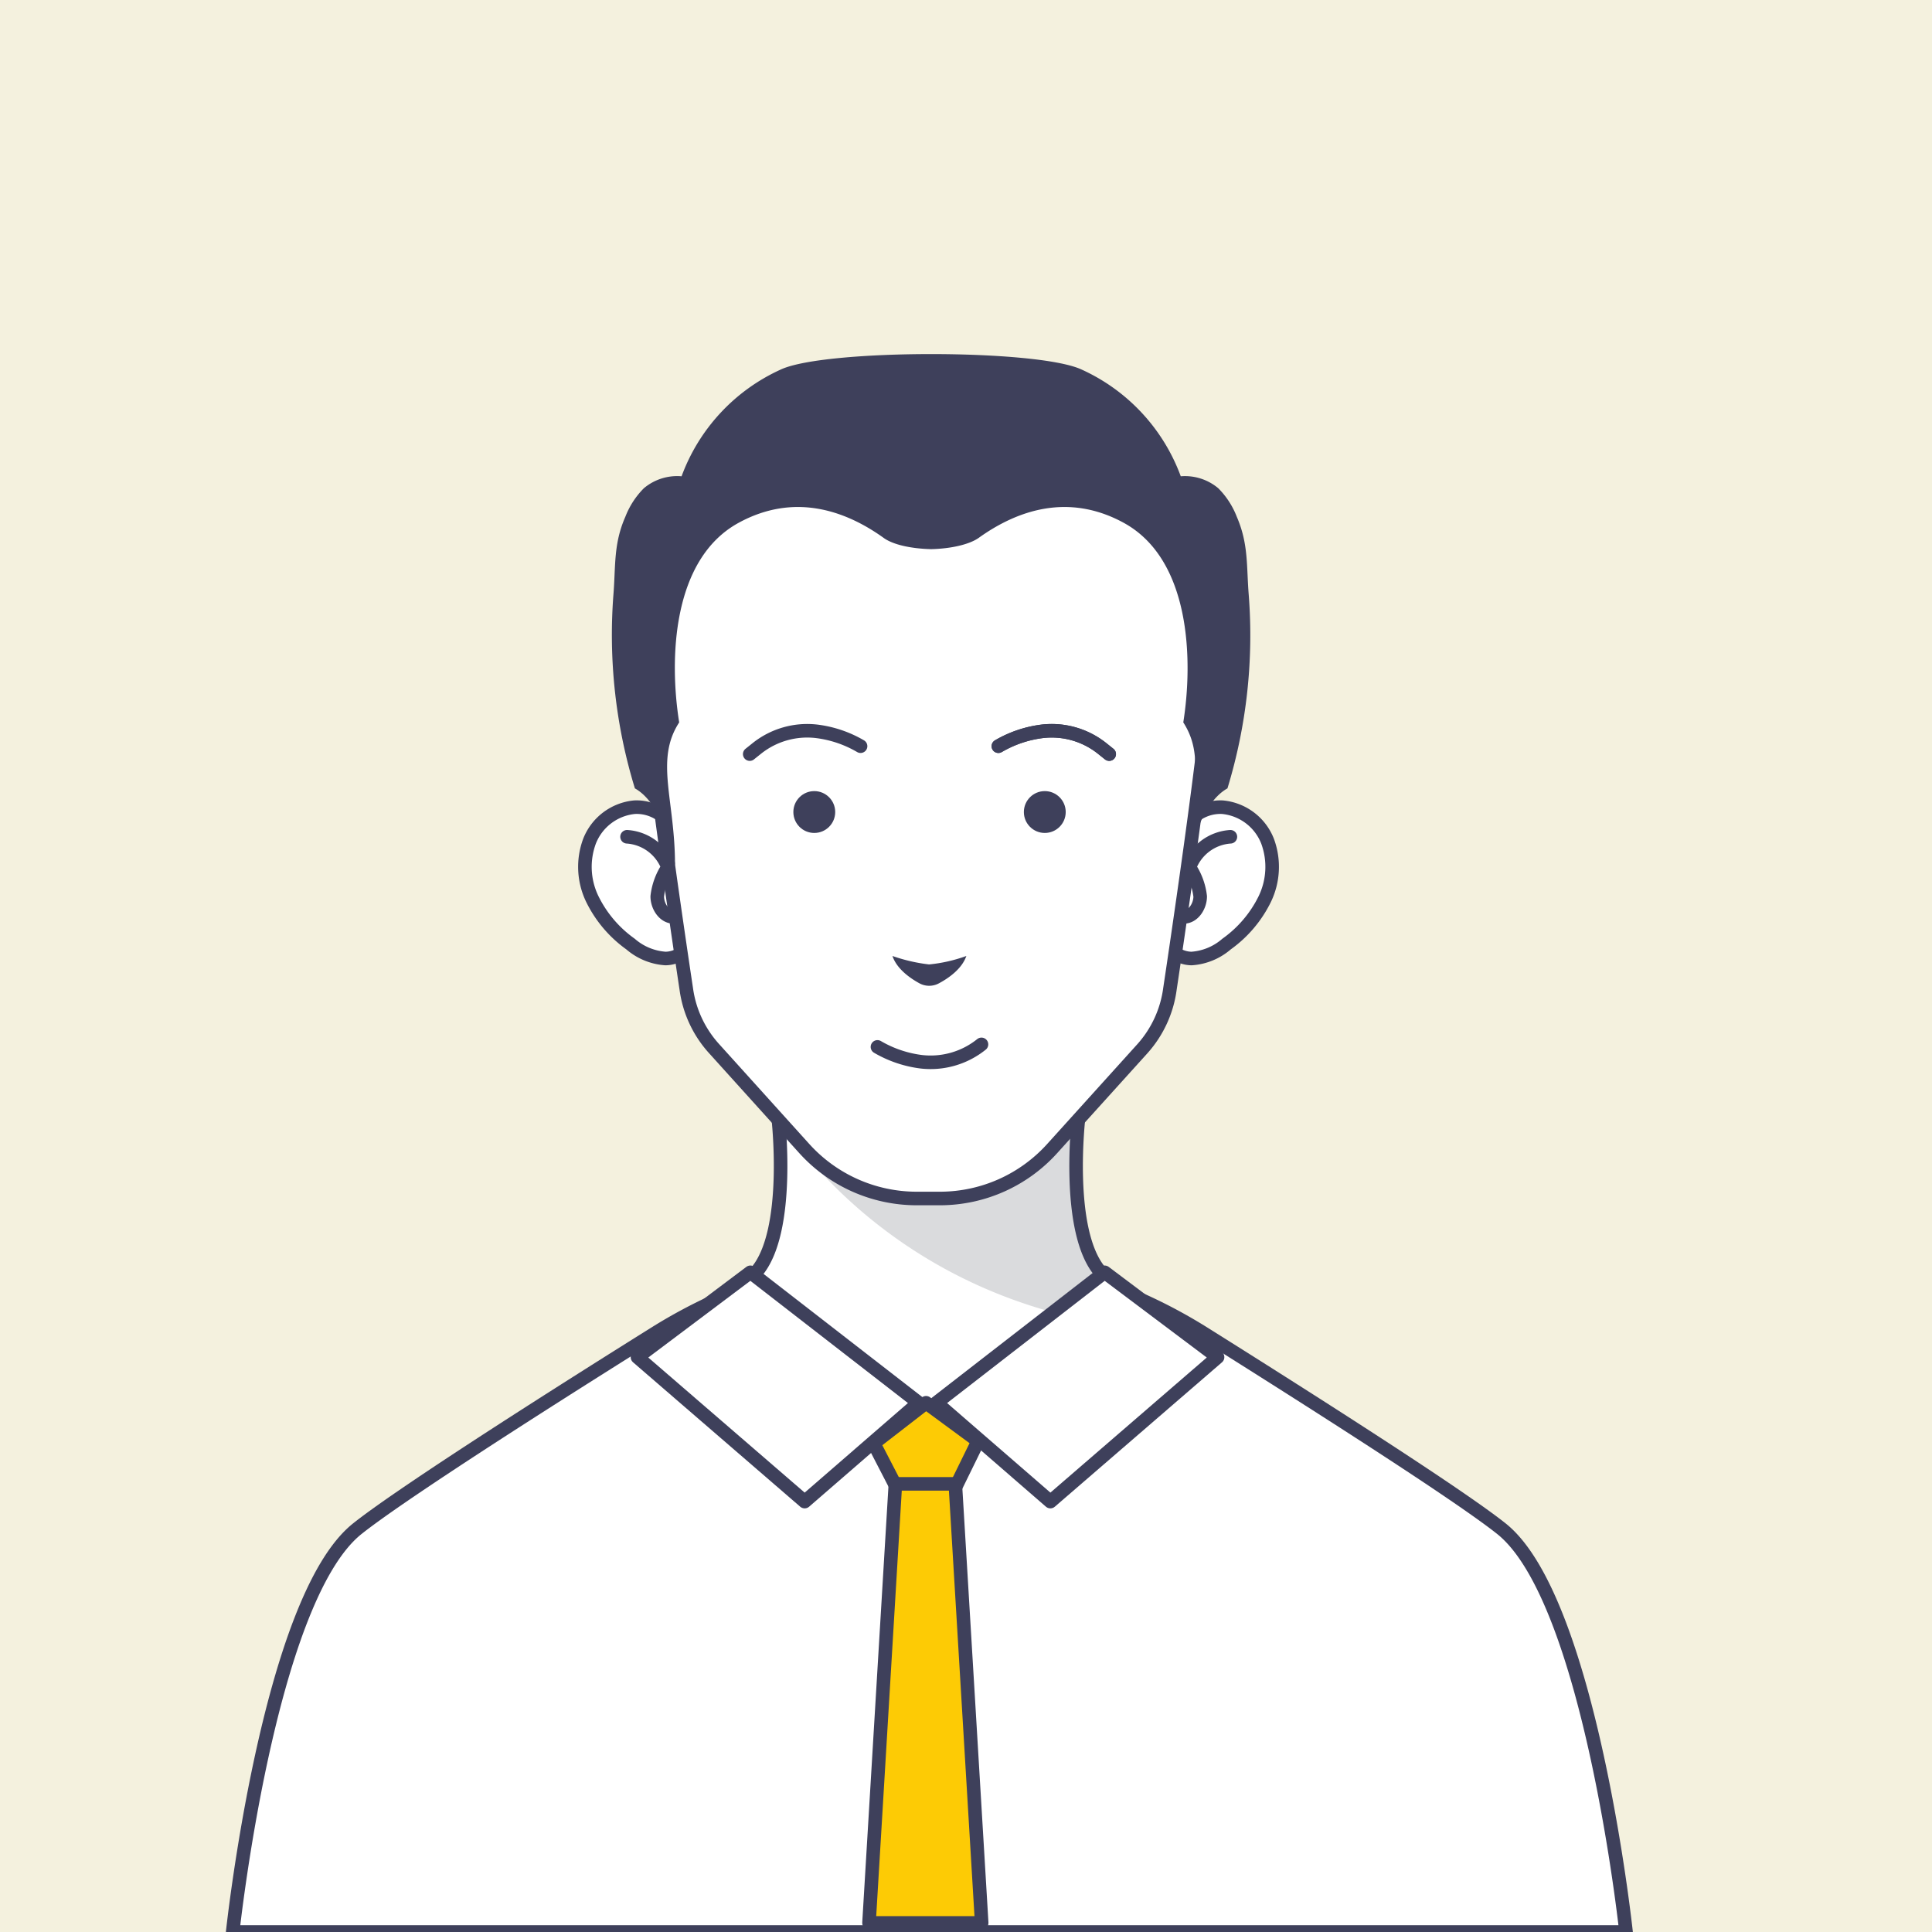
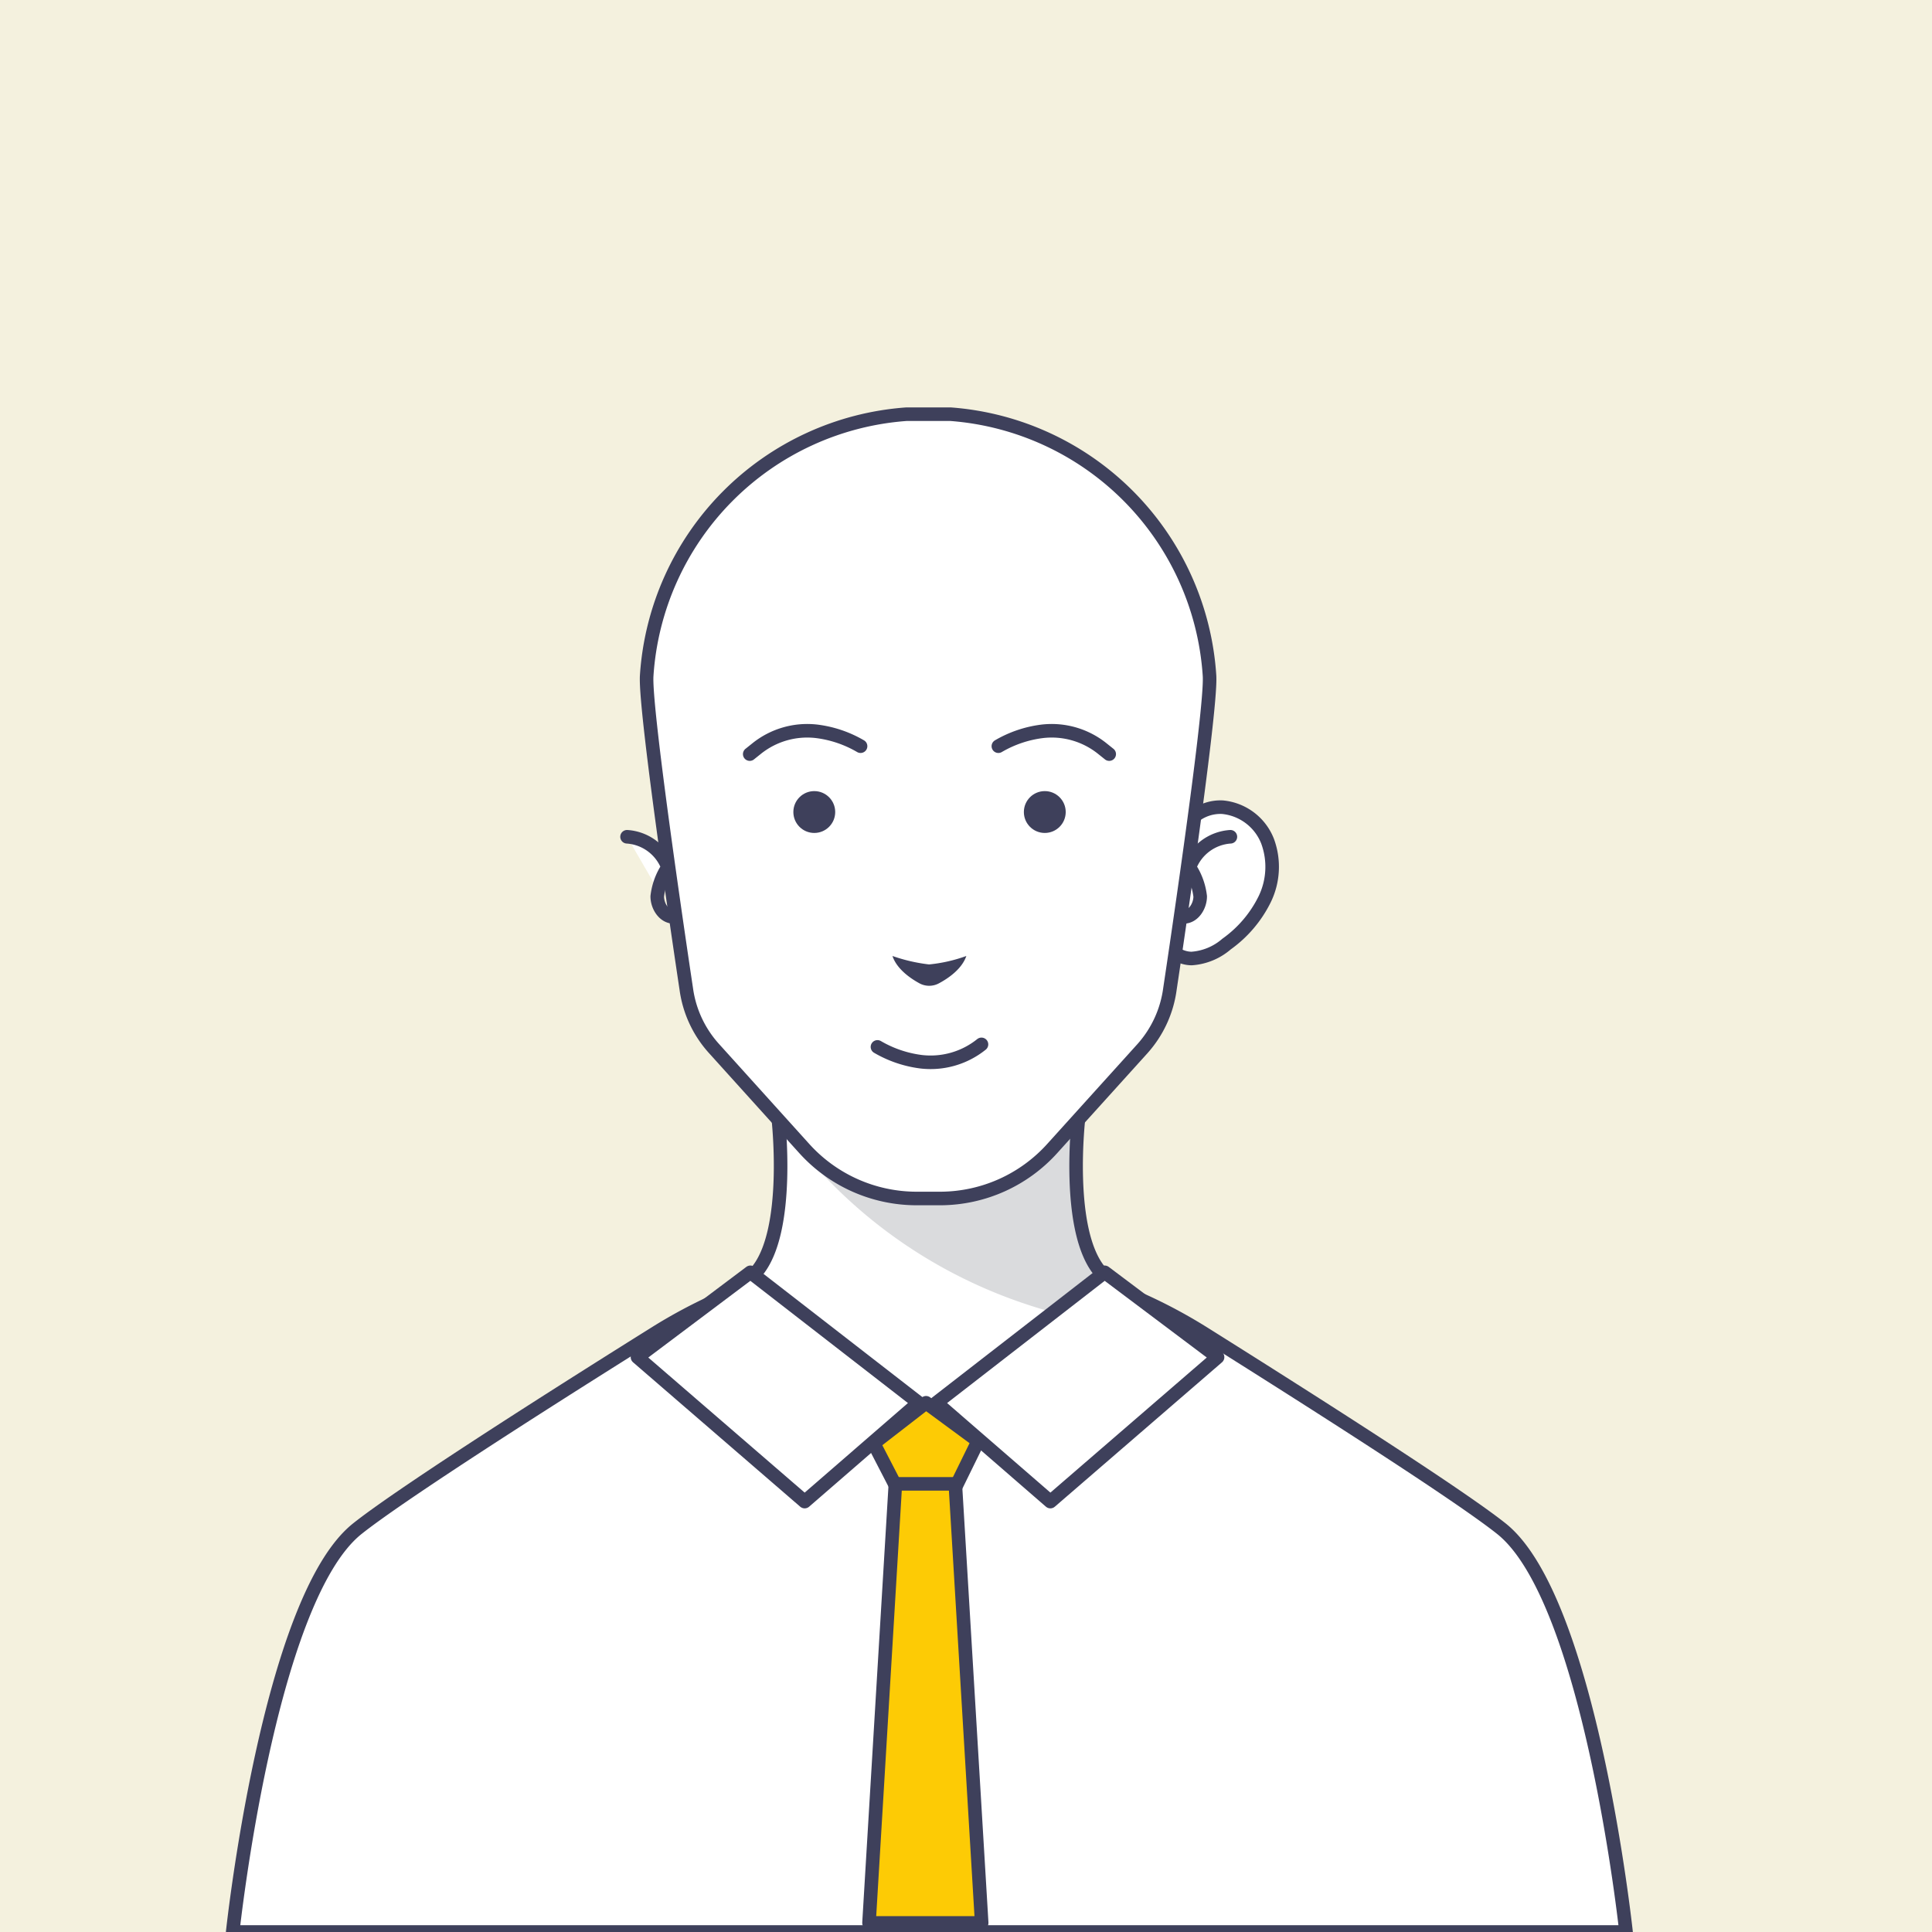
<svg xmlns="http://www.w3.org/2000/svg" id="Capa_1" data-name="Capa 1" viewBox="0 0 283.46 283.46">
  <defs>
    <style>.cls-1,.cls-5{fill:#fff;}.cls-1,.cls-10,.cls-8{stroke:#3e405b;stroke-linecap:round;stroke-linejoin:round;stroke-width:1.99px;}.cls-2,.cls-8{fill:none;}.cls-3{fill:#fdcb05;}.cls-4{fill:#f4f1de;}.cls-6{clip-path:url(#clip-path);}.cls-7{fill:#484b57;opacity:0.2;}.cls-9{fill:#3e405b;}.cls-10{fill:url(#Nueva_muestra_de_motivo_1);}</style>
    <clipPath id="clip-path">
      <path class="cls-1" d="M173.63,195.34l-.33.23a63.85,63.85,0,0,1-74.51-.23h0a29.79,29.79,0,0,0,12.14-8.67c5.21-5.95,3.23-22.81,3.23-22.81h44.1s-2,16.86,3.23,22.81A29.79,29.79,0,0,0,173.63,195.34Z" />
    </clipPath>
    <pattern id="Nueva_muestra_de_motivo_1" data-name="Nueva muestra de motivo 1" width="400" height="400" patternTransform="translate(-233 -108)" patternUnits="userSpaceOnUse" viewBox="0 0 400 400">
      <rect class="cls-2" width="400" height="400" />
      <rect class="cls-3" width="400" height="400" />
    </pattern>
  </defs>
  <title>jhonatan</title>
  <rect class="cls-4" width="283.46" height="283.46" transform="translate(283.46 0) rotate(90)" />
  <path class="cls-1" d="M238.57,283.46H34.14s5.21-48.72,18.27-59.16c5.8-4.63,25-17,43.6-28.63a75.86,75.86,0,0,1,80.69,0c18.59,11.67,37.8,24,43.6,28.63C233.36,234.74,238.57,283.46,238.57,283.46Z" />
  <path class="cls-5" d="M173.63,195.34l-.33.23a63.85,63.85,0,0,1-74.51-.23h0a29.79,29.79,0,0,0,12.14-8.67c5.21-5.95,3.23-22.81,3.23-22.81h44.1s-2,16.86,3.23,22.81A29.79,29.79,0,0,0,173.63,195.34Z" />
  <g class="cls-6">
    <path class="cls-7" d="M173.63,195.34c-37.06-1.1-54.94-24.63-58.7-30.27l3.09,3.44a22.26,22.26,0,0,0,16.3,7.34h3.77a22.28,22.28,0,0,0,16.31-7.34l3.83-4.23c-.26,2.62-1.46,17,3.26,22.39A29.85,29.85,0,0,0,173.63,195.34Z" />
  </g>
  <path class="cls-8" d="M173.63,195.34l-.33.23a63.85,63.85,0,0,1-74.51-.23h0a29.79,29.79,0,0,0,12.14-8.67c5.21-5.95,3.23-22.81,3.23-22.81h44.1s-2,16.86,3.23,22.81A29.79,29.79,0,0,0,173.63,195.34Z" />
-   <path class="cls-1" d="M99.47,123.26a6.22,6.22,0,0,0-6.36-4.83,7.9,7.9,0,0,0-6.62,5,10.82,10.82,0,0,0,.42,8.49,17.63,17.63,0,0,0,5.6,6.59,8.74,8.74,0,0,0,5.11,2.12c1.87,0,3.85-1.36,3.95-3.23C101.41,137.18,99.47,123.26,99.47,123.26Z" />
  <path class="cls-1" d="M92,122.77a6.88,6.88,0,0,1,6,4.48,9.68,9.68,0,0,0-1.57,4.27c0,1.43,1,3,2.39,3" />
  <path class="cls-1" d="M173,123.26a6.22,6.22,0,0,1,6.36-4.83,7.9,7.9,0,0,1,6.62,5,10.86,10.86,0,0,1-.42,8.49,17.63,17.63,0,0,1-5.6,6.59,8.74,8.74,0,0,1-5.11,2.12c-1.87,0-3.85-1.36-3.95-3.23C171.09,137.18,173,123.26,173,123.26Z" />
  <path class="cls-1" d="M180.52,122.77a6.88,6.88,0,0,0-6,4.48,9.68,9.68,0,0,1,1.57,4.27c0,1.43-1,3-2.39,3" />
  <path class="cls-1" d="M139.46,60.77a41.16,41.16,0,0,1,38,38.39c.32,5.36-5.81,45.94-5.81,45.94a16.36,16.36,0,0,1-4,8.72l-13.27,14.69a22.2,22.2,0,0,1-16.31,7.33l-1.62,0H136l-1.63,0A22.22,22.22,0,0,1,118,168.51l-13.26-14.69a16.3,16.3,0,0,1-4.05-8.72s-6.13-40.58-5.81-45.94A41.16,41.16,0,0,1,133,60.77Z" />
-   <path class="cls-9" d="M180.09,115.67c-4.47,2.49-5.89,11.32-5.89,11.32,0-9.68,3-15.46-.59-21,1.45-9.14,1.09-23.94-8.77-29.3-8.07-4.39-15.55-1.86-21.25,2.23-1.43,1-4.14,1.58-6.93,1.65h-.08c-2.78-.07-5.5-.61-6.93-1.65-5.7-4.09-13.18-6.62-21.25-2.23-9.86,5.36-10.21,20.16-8.75,29.3-3.6,5.54-.6,11.32-.61,21,0,0-1.42-8.83-5.89-11.32A76.87,76.87,0,0,1,90,87.25c.34-4.25,0-7.46,1.75-11.43a12.15,12.15,0,0,1,2.71-4.18A7.59,7.59,0,0,1,100,69.88,27.69,27.69,0,0,1,114.59,54.2c6.54-3,37.52-3,44.06,0a27.69,27.69,0,0,1,14.59,15.68,7.59,7.59,0,0,1,5.51,1.76,12.15,12.15,0,0,1,2.71,4.18c1.73,4,1.41,7.18,1.75,11.43A76.87,76.87,0,0,1,180.09,115.67Z" />
  <circle class="cls-9" cx="119.47" cy="119.14" r="3.07" />
  <circle class="cls-9" cx="153.29" cy="119.14" r="3.07" />
  <path class="cls-8" d="M110,110.64l1-.8a11.86,11.86,0,0,1,8.83-2.54,16.87,16.87,0,0,1,6.43,2.18h0" />
  <path class="cls-8" d="M144,153.23a11.91,11.91,0,0,1-8.83,2.55,16.87,16.87,0,0,1-6.43-2.18h0" />
  <path class="cls-9" d="M141.78,140.26c-.64,1.88-2.58,3.24-4,4a3,3,0,0,1-2.9,0c-1.37-.75-3.31-2.11-3.94-4a24.88,24.88,0,0,0,5.37,1.24A22.31,22.31,0,0,0,141.78,140.26Z" />
  <path class="cls-8" d="M162.74,110.64l-1-.8a11.86,11.86,0,0,0-8.83-2.54,16.87,16.87,0,0,0-6.43,2.18h0" />
-   <path class="cls-8" d="M162.74,110.64l-1-.8a11.86,11.86,0,0,0-8.83-2.54,16.87,16.87,0,0,0-6.43,2.18h0" />
  <polygon class="cls-10" points="135.87 205.81 128.19 211.76 131.9 218.94 139.83 218.94 143.51 211.43 135.87 205.81" />
  <polygon class="cls-10" points="144.03 282.13 127.5 282.13 131.37 217.71 140.16 217.71 144.03 282.13" />
  <polygon class="cls-1" points="110.1 186.67 93.53 199.12 118.06 220.31 134.78 205.81 110.1 186.67" />
  <polygon class="cls-1" points="162.07 186.67 178.64 199.12 154.11 220.31 137.39 205.81 162.07 186.67" />
</svg>